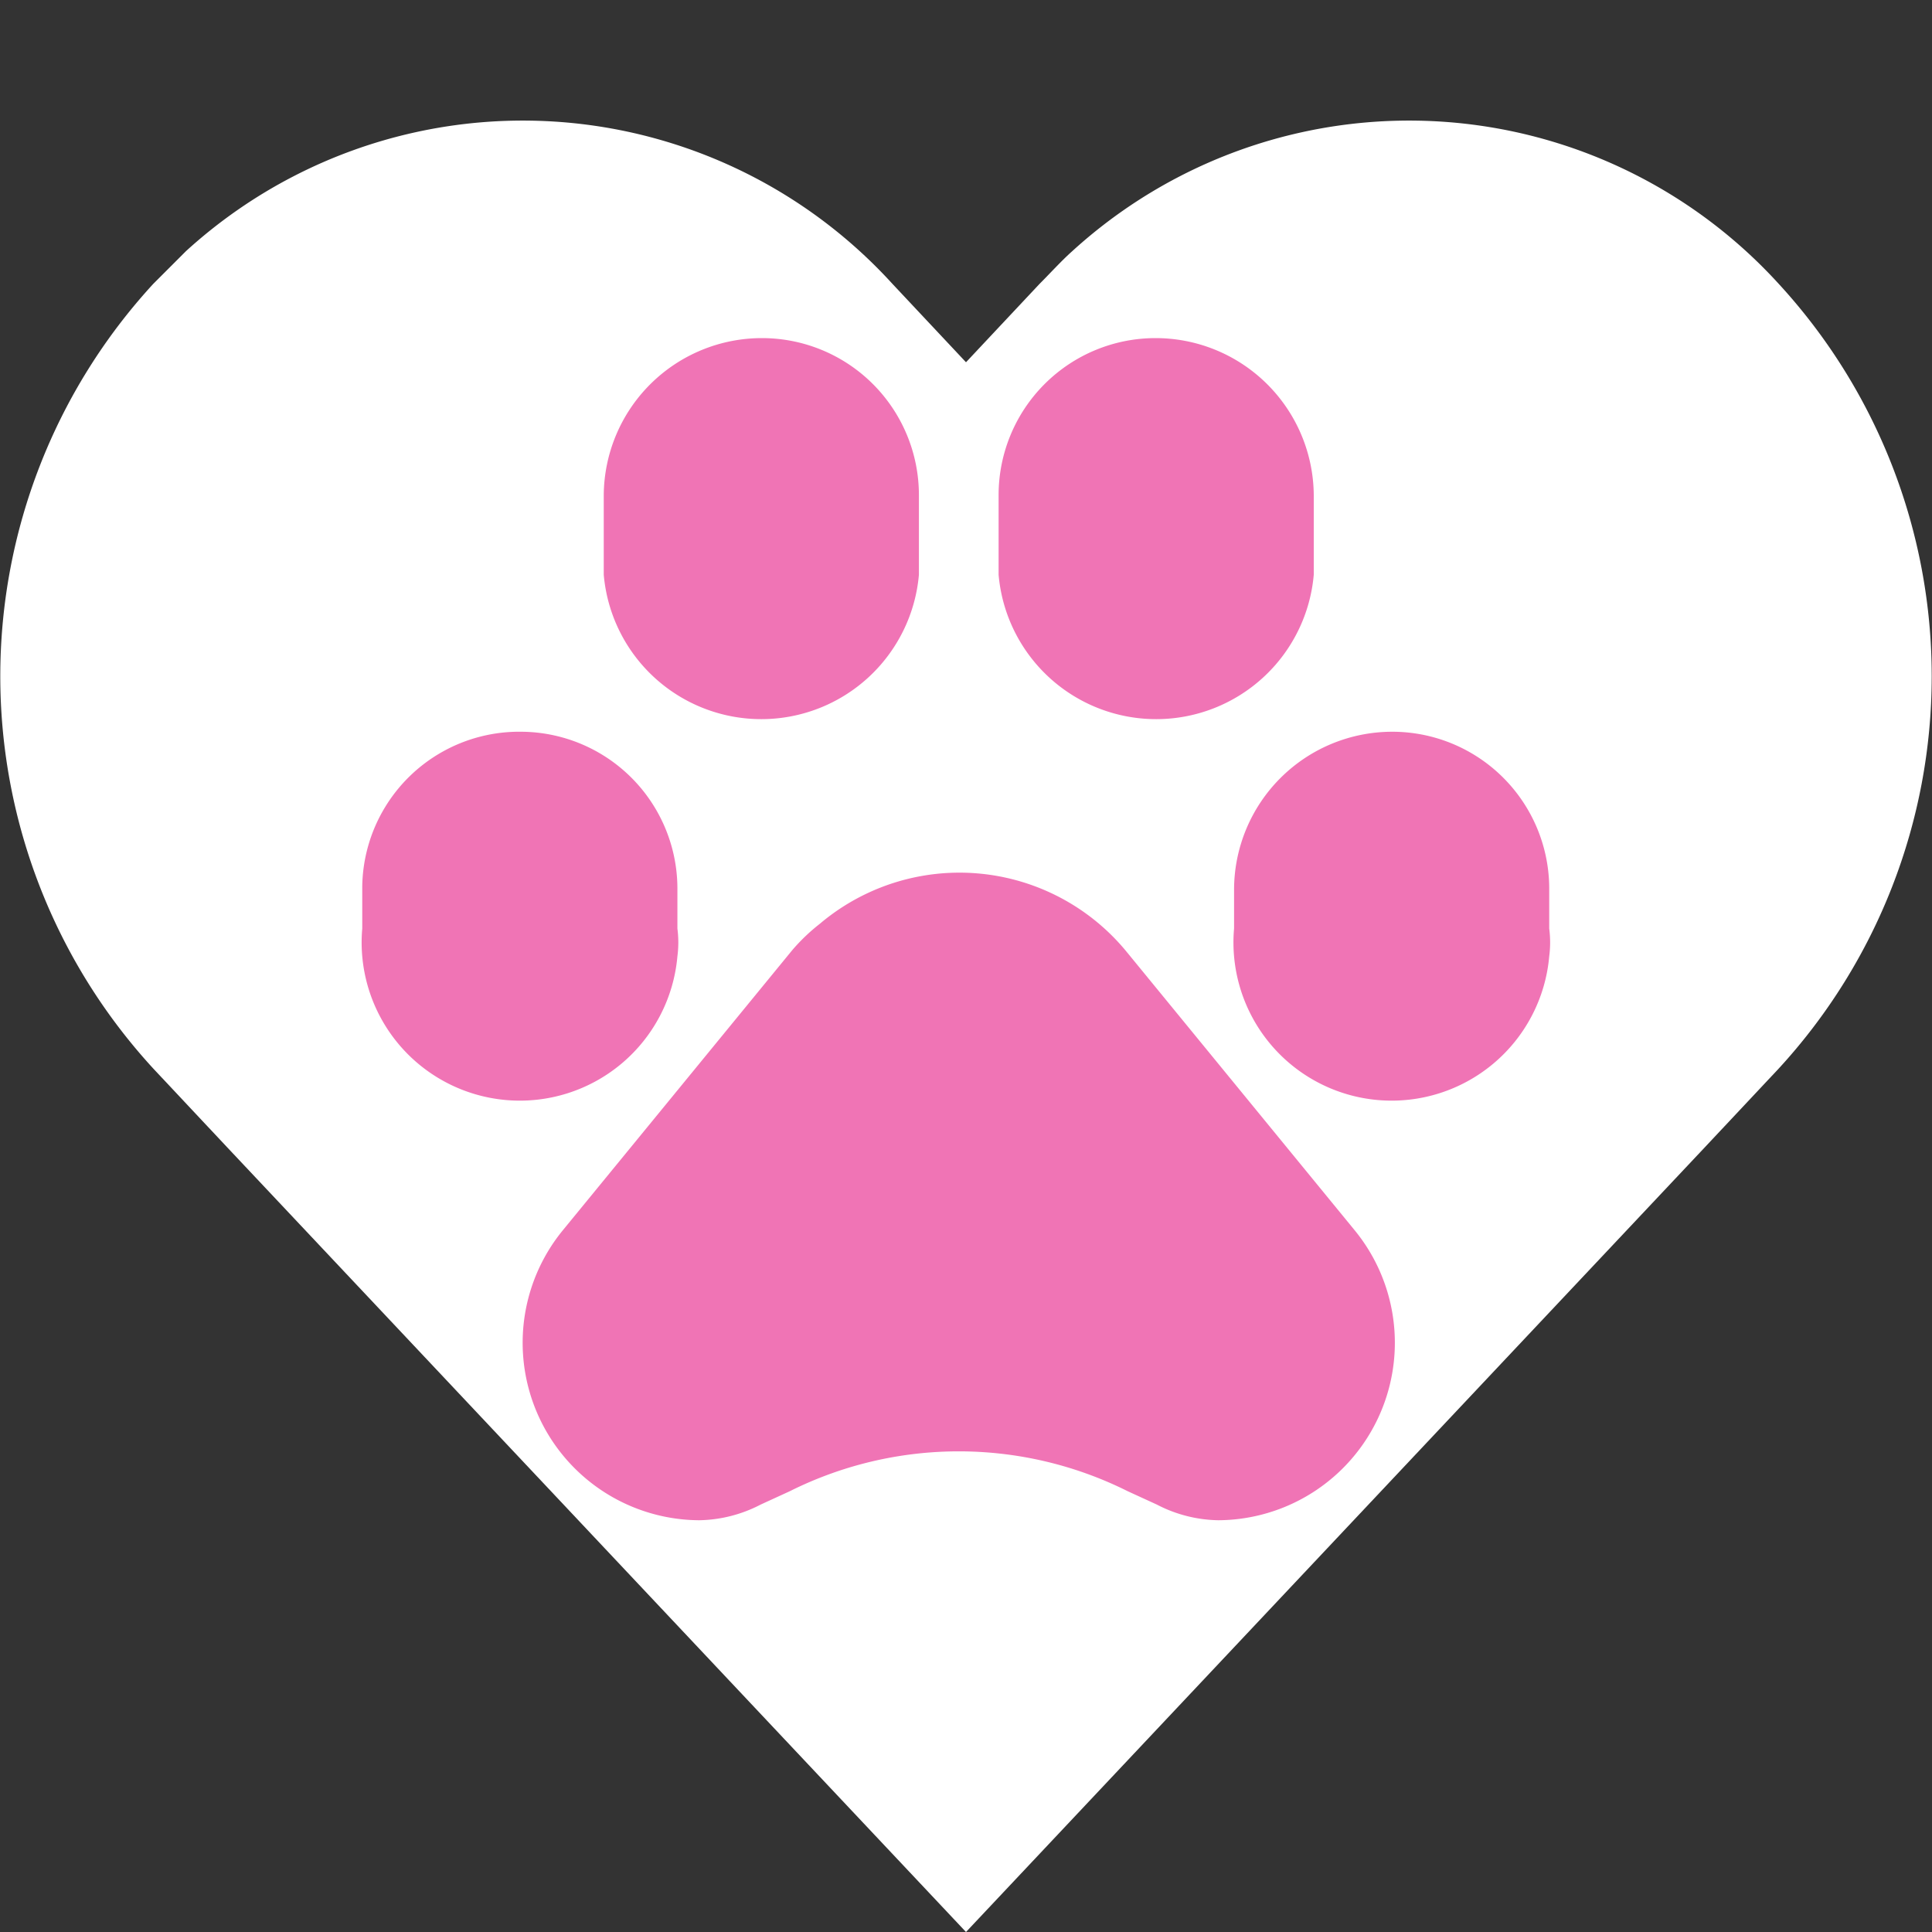
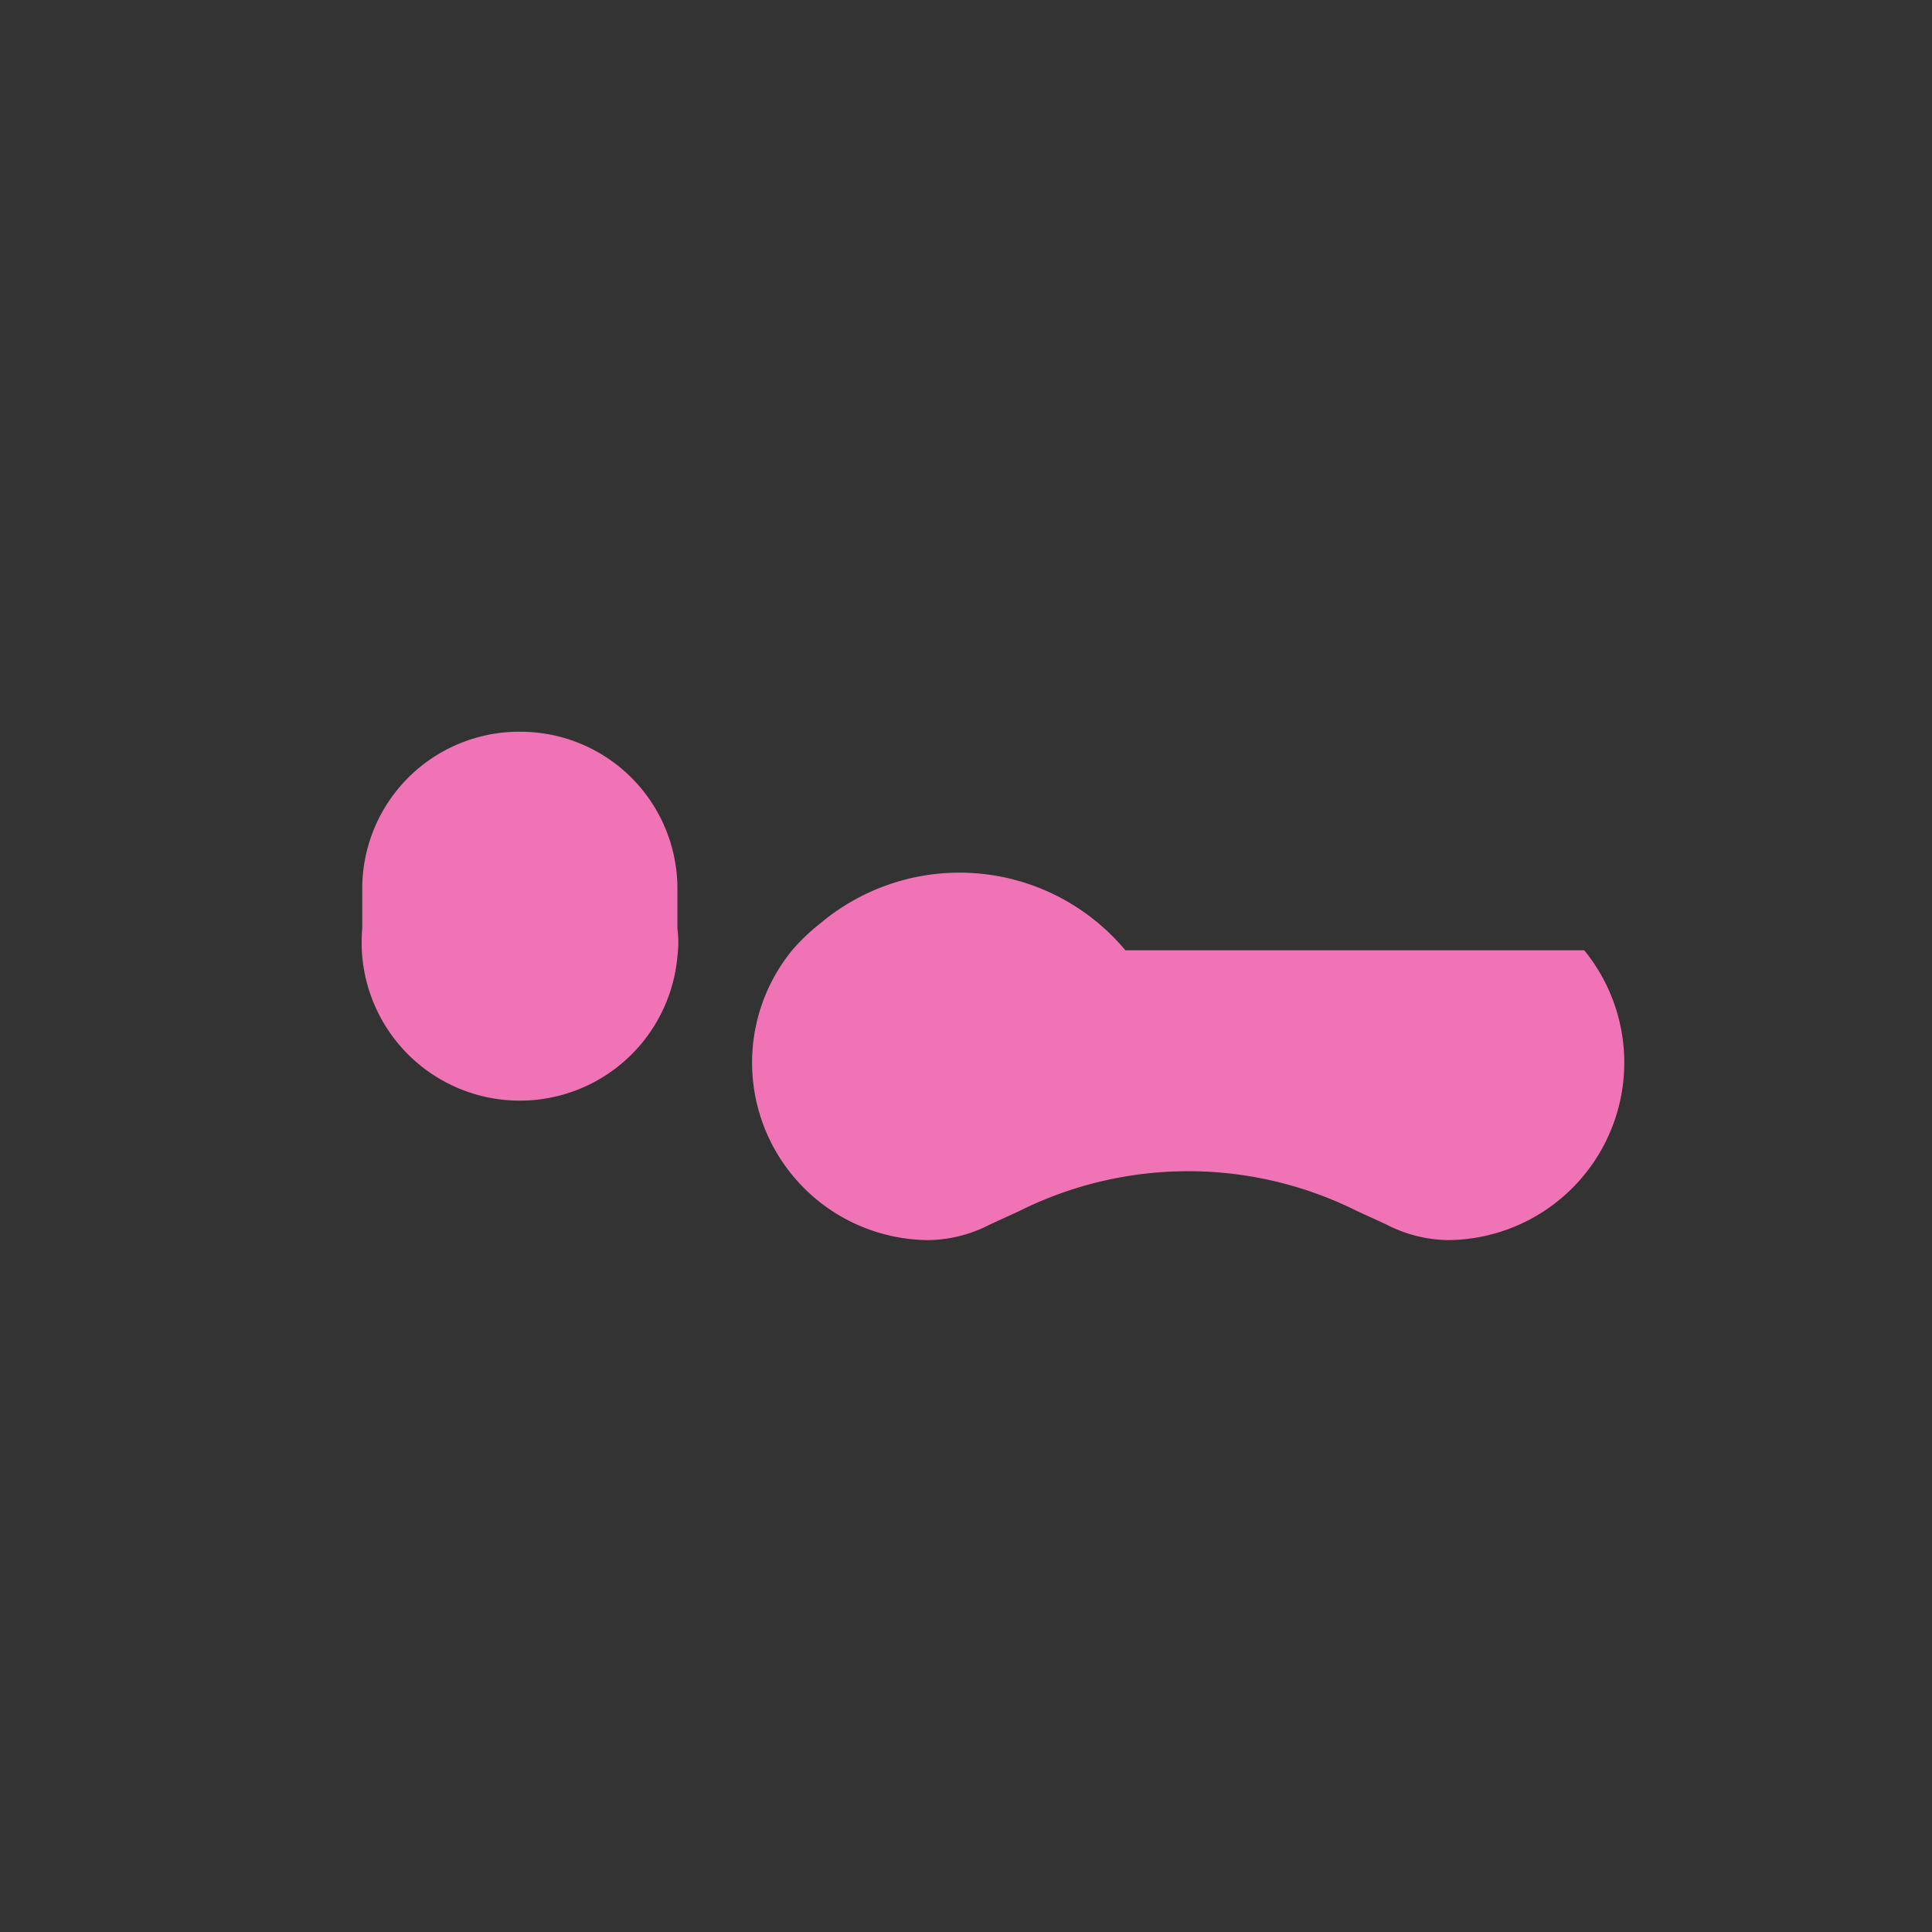
<svg xmlns="http://www.w3.org/2000/svg" id="Layer_1" data-name="Layer 1" viewBox="0 0 16 16">
  <rect x="0" y="0" width="16" height="16" fill="#333333" stroke="none" />
  <defs>
    <style>.cls-1{fill:#fff;}.cls-2{fill:#f074b5;}</style>
  </defs>
-   <path class="cls-1" d="M8.61,2.35,8,3l-.61-.65a4.14,4.14,0,0,0-5.85-.27l-.27.27a4.8,4.8,0,0,0,0,6.5l.61.65L8,16l6.12-6.5.61-.65a4.8,4.8,0,0,0,0-6.5,4.14,4.14,0,0,0-5.85-.27C8.79,2.16,8.7,2.26,8.61,2.35Z" />
-   <path class="cls-2" d="M6.31,2.8A1.31,1.31,0,0,0,5,4.1v.66a1.31,1.31,0,0,0,2.61,0V4.1a1.3,1.3,0,0,0-1.3-1.3Z" />
-   <path class="cls-2" d="M9.57,2.8a1.3,1.3,0,0,0-1.3,1.3h0v.66a1.31,1.31,0,0,0,2.61,0V4.1A1.31,1.31,0,0,0,9.57,2.8Z" />
  <path class="cls-2" d="M4.32,6.06A1.3,1.3,0,0,0,3,7.34v.35a1.31,1.31,0,0,0,2.61.23.89.89,0,0,0,0-.23V7.37A1.3,1.3,0,0,0,4.32,6.06Z" />
-   <path class="cls-2" d="M11.53,6.06a1.31,1.31,0,0,0-1.31,1.31v.32a1.31,1.31,0,1,0,2.61.23.89.89,0,0,0,0-.23V7.37a1.3,1.3,0,0,0-1.29-1.31Z" />
-   <path class="cls-2" d="M9.32,7.87a1.79,1.79,0,0,0-2.53-.22,1.58,1.58,0,0,0-.23.22l-1.9,2.32a1.47,1.47,0,0,0,1.13,2.4,1.14,1.14,0,0,0,.51-.13l.24-.11a3.13,3.13,0,0,1,2.8,0l.24.11a1.14,1.14,0,0,0,.51.13,1.47,1.47,0,0,0,1.13-2.4Z" />
+   <path class="cls-2" d="M9.32,7.87a1.79,1.79,0,0,0-2.53-.22,1.58,1.58,0,0,0-.23.22a1.47,1.47,0,0,0,1.13,2.4,1.14,1.14,0,0,0,.51-.13l.24-.11a3.13,3.13,0,0,1,2.8,0l.24.11a1.14,1.14,0,0,0,.51.13,1.47,1.47,0,0,0,1.13-2.4Z" />
</svg>